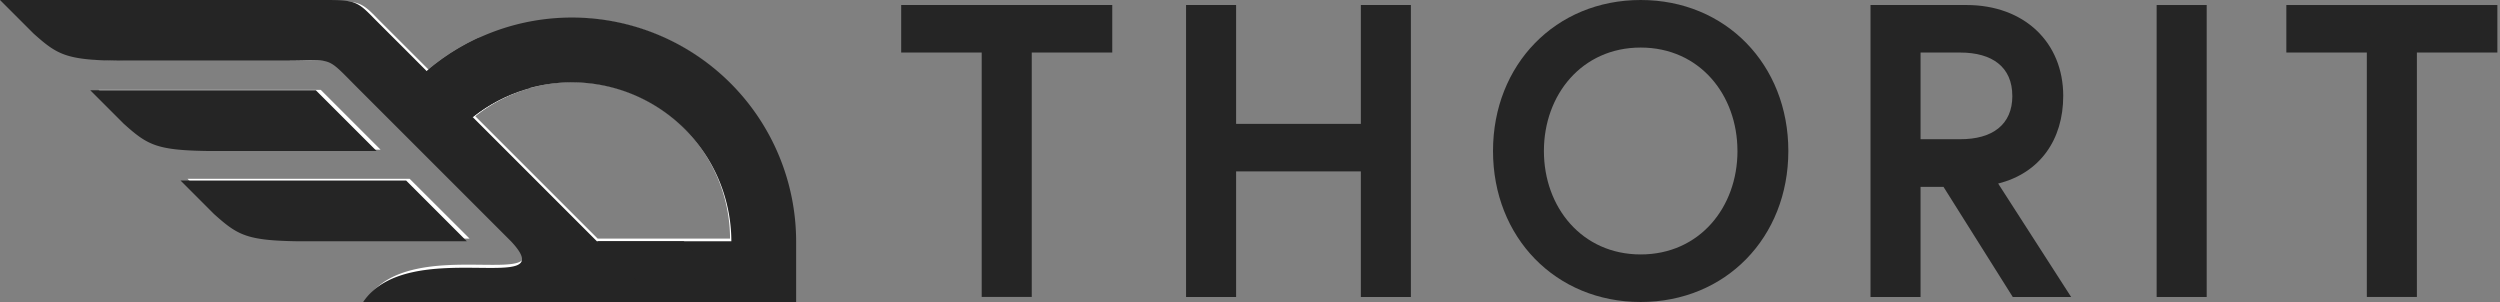
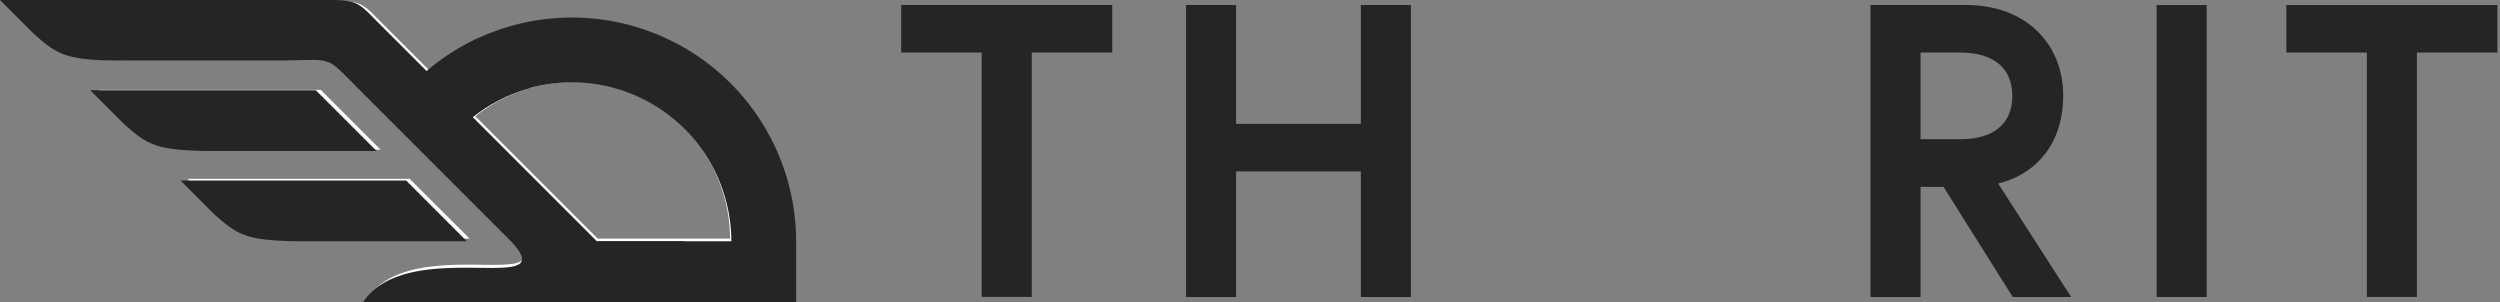
<svg xmlns="http://www.w3.org/2000/svg" id="Ebene_1" data-name="Ebene 1" viewBox="0 0 952 115">
  <rect x="0" y="0" width="952" height="115" fill="#808080" stroke="none" />
  <defs>
    <clipPath id="clip-path">
      <path d="M120.28,34.38H34.38L47.13,47.13c9,8.07,12.38,10.08,31.94,10.37h64.34L120.28,34.38Zm97.53-27.7a85.36,85.36,0,0,1,85.36,85.2h0V115H138.29c17.26-25.62,76.63-1.41,56.3-23.12h0l-58.11-58.1c-12.93-12.94-9-10.66-27.46-10.66H44.69c-19.56-.3-22.91-2.29-31.94-10.37L0,0H124.1c11,0,12.11.6,18.4,7.09l20,20A85,85,0,0,1,217.81,6.68Zm60.69,85.2A60.69,60.69,0,0,0,180,44.58l47.3,47.3ZM154.67,68.76H68.76L81.51,81.52c9,8.06,12.38,10.07,31.95,10.36h64.32Z" style="fill:#252525;clip-rule:evenodd" />
    </clipPath>
  </defs>
  <title>logo</title>
  <path d="M122.16,34.23H37.55q6.29,6.27,12.56,12.56C59,54.73,62.31,56.71,81.57,57h63.36L122.16,34.23ZM218.21,6.94a84.07,84.07,0,0,1,84.07,83.92h0v22.77H139.89c17-25.23,75.47-1.39,55.45-22.77h0L138.11,33.63c-12.74-12.74-8.89-10.5-27-10.5H47.71c-19.27-.29-22.57-2.26-31.46-10.2L3.69.36H125.91c10.83,0,11.94.59,18.12,7L163.69,27A83.71,83.71,0,0,1,218.21,6.94ZM278,90.86a59.77,59.77,0,0,0-97-46.59l46.59,46.59ZM156,68.09H71.41L84,80.65c8.9,7.94,12.2,9.92,31.46,10.21h63.36Z" style="fill:#fff;fill-rule:evenodd" />
  <path d="M120.28,34.38H34.38L47.13,47.13c9,8.07,12.38,10.08,31.94,10.37h64.34L120.28,34.38Zm97.53-27.7a85.36,85.36,0,0,1,85.36,85.2h0V115H138.29c17.26-25.62,76.63-1.41,56.3-23.12h0l-58.11-58.1c-12.93-12.94-9-10.66-27.46-10.66H44.69c-19.56-.3-22.91-2.29-31.94-10.37L0,0H124.1c11,0,12.11.6,18.4,7.09l20,20A85,85,0,0,1,217.81,6.68Zm60.69,85.2A60.69,60.69,0,0,0,180,44.58l47.3,47.3ZM154.67,68.76H68.76L81.51,81.52c9,8.06,12.38,10.07,31.95,10.36h64.32Z" style="fill:#252525;fill-rule:evenodd" />
  <g style="clip-path:url(#clip-path)">
    <path d="M148.47,13.06c1.4,1.4,3.09,3.14,5.26,5.3l119.51,119L289.59,121c-24.19-24.19-74.19-73.86-108.42-108Z" style="fill:#252525;fill-rule:evenodd" />
  </g>
  <path d="M373.83,20H343.17V1.91h80.38V20H392.89v93.08H373.83Z" style="fill:#252525" />
  <path d="M518.21,1.91h19.06V113.09H518.21V65.28h-47.5v47.81H451.65V1.91h19.06V47.18h47.5Z" style="fill:#252525" />
-   <path d="M681,57.5c0,32.88-23.83,57.5-56.23,57.5s-56.23-24.62-56.23-57.5S592.38,0,624.78,0,681,24.62,681,57.5Zm-19.38,0c0-21.44-14.45-39.39-36.85-39.39s-36.85,18-36.85,39.39,14.45,39.39,36.85,39.39S661.63,78.94,661.63,57.5Z" style="fill:#252525" />
  <path d="M712.29,1.91h36.54c22.07,0,36.85,14.29,36.85,34.62,0,16.68-8.9,29.39-24.78,33.36l27.79,43.2H766.46L740.09,71.16h-8.74v41.93H712.29Zm54,34.62c0-11-7.63-16.52-19.86-16.52H731.35v33h15.09C758.67,53.05,766.3,47.49,766.3,36.53Z" style="fill:#252525" />
  <path d="M821.25,1.91h19.06V113.09H821.25Z" style="fill:#252525" />
  <path d="M901.29,20H870.64V1.91H951V20H920.35v93.08H901.29Z" style="fill:#252525" />
</svg>